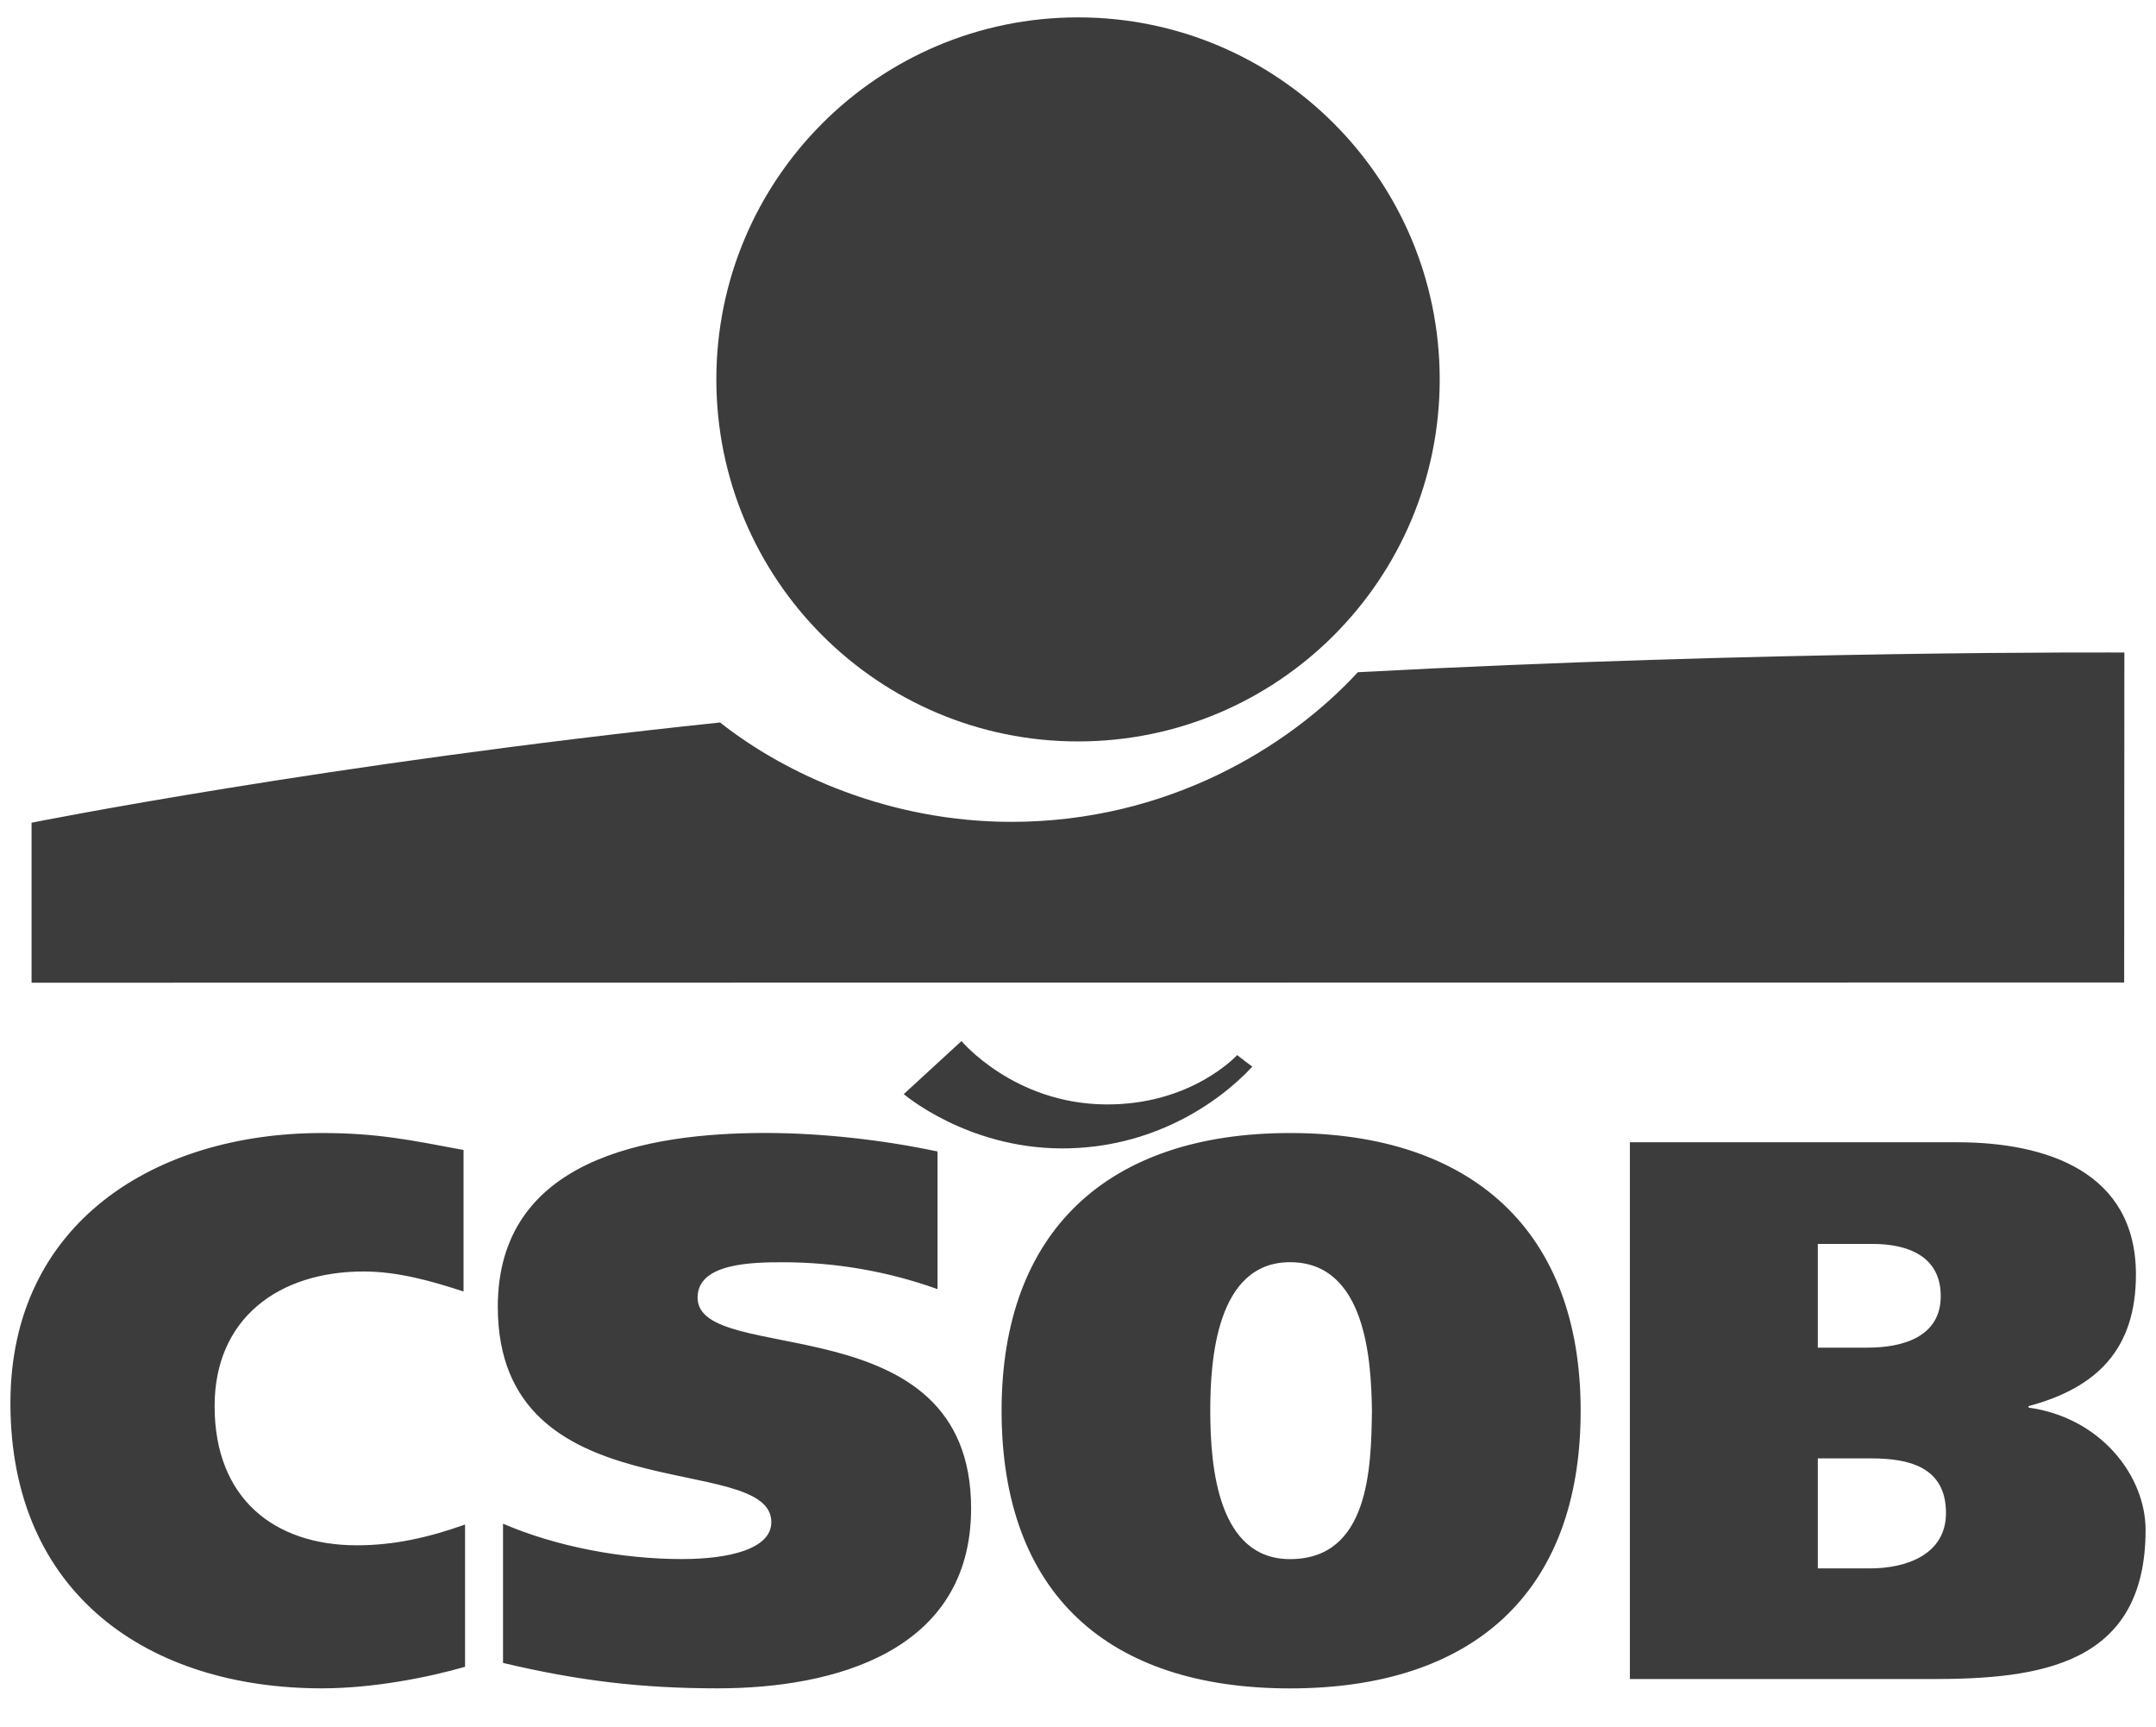
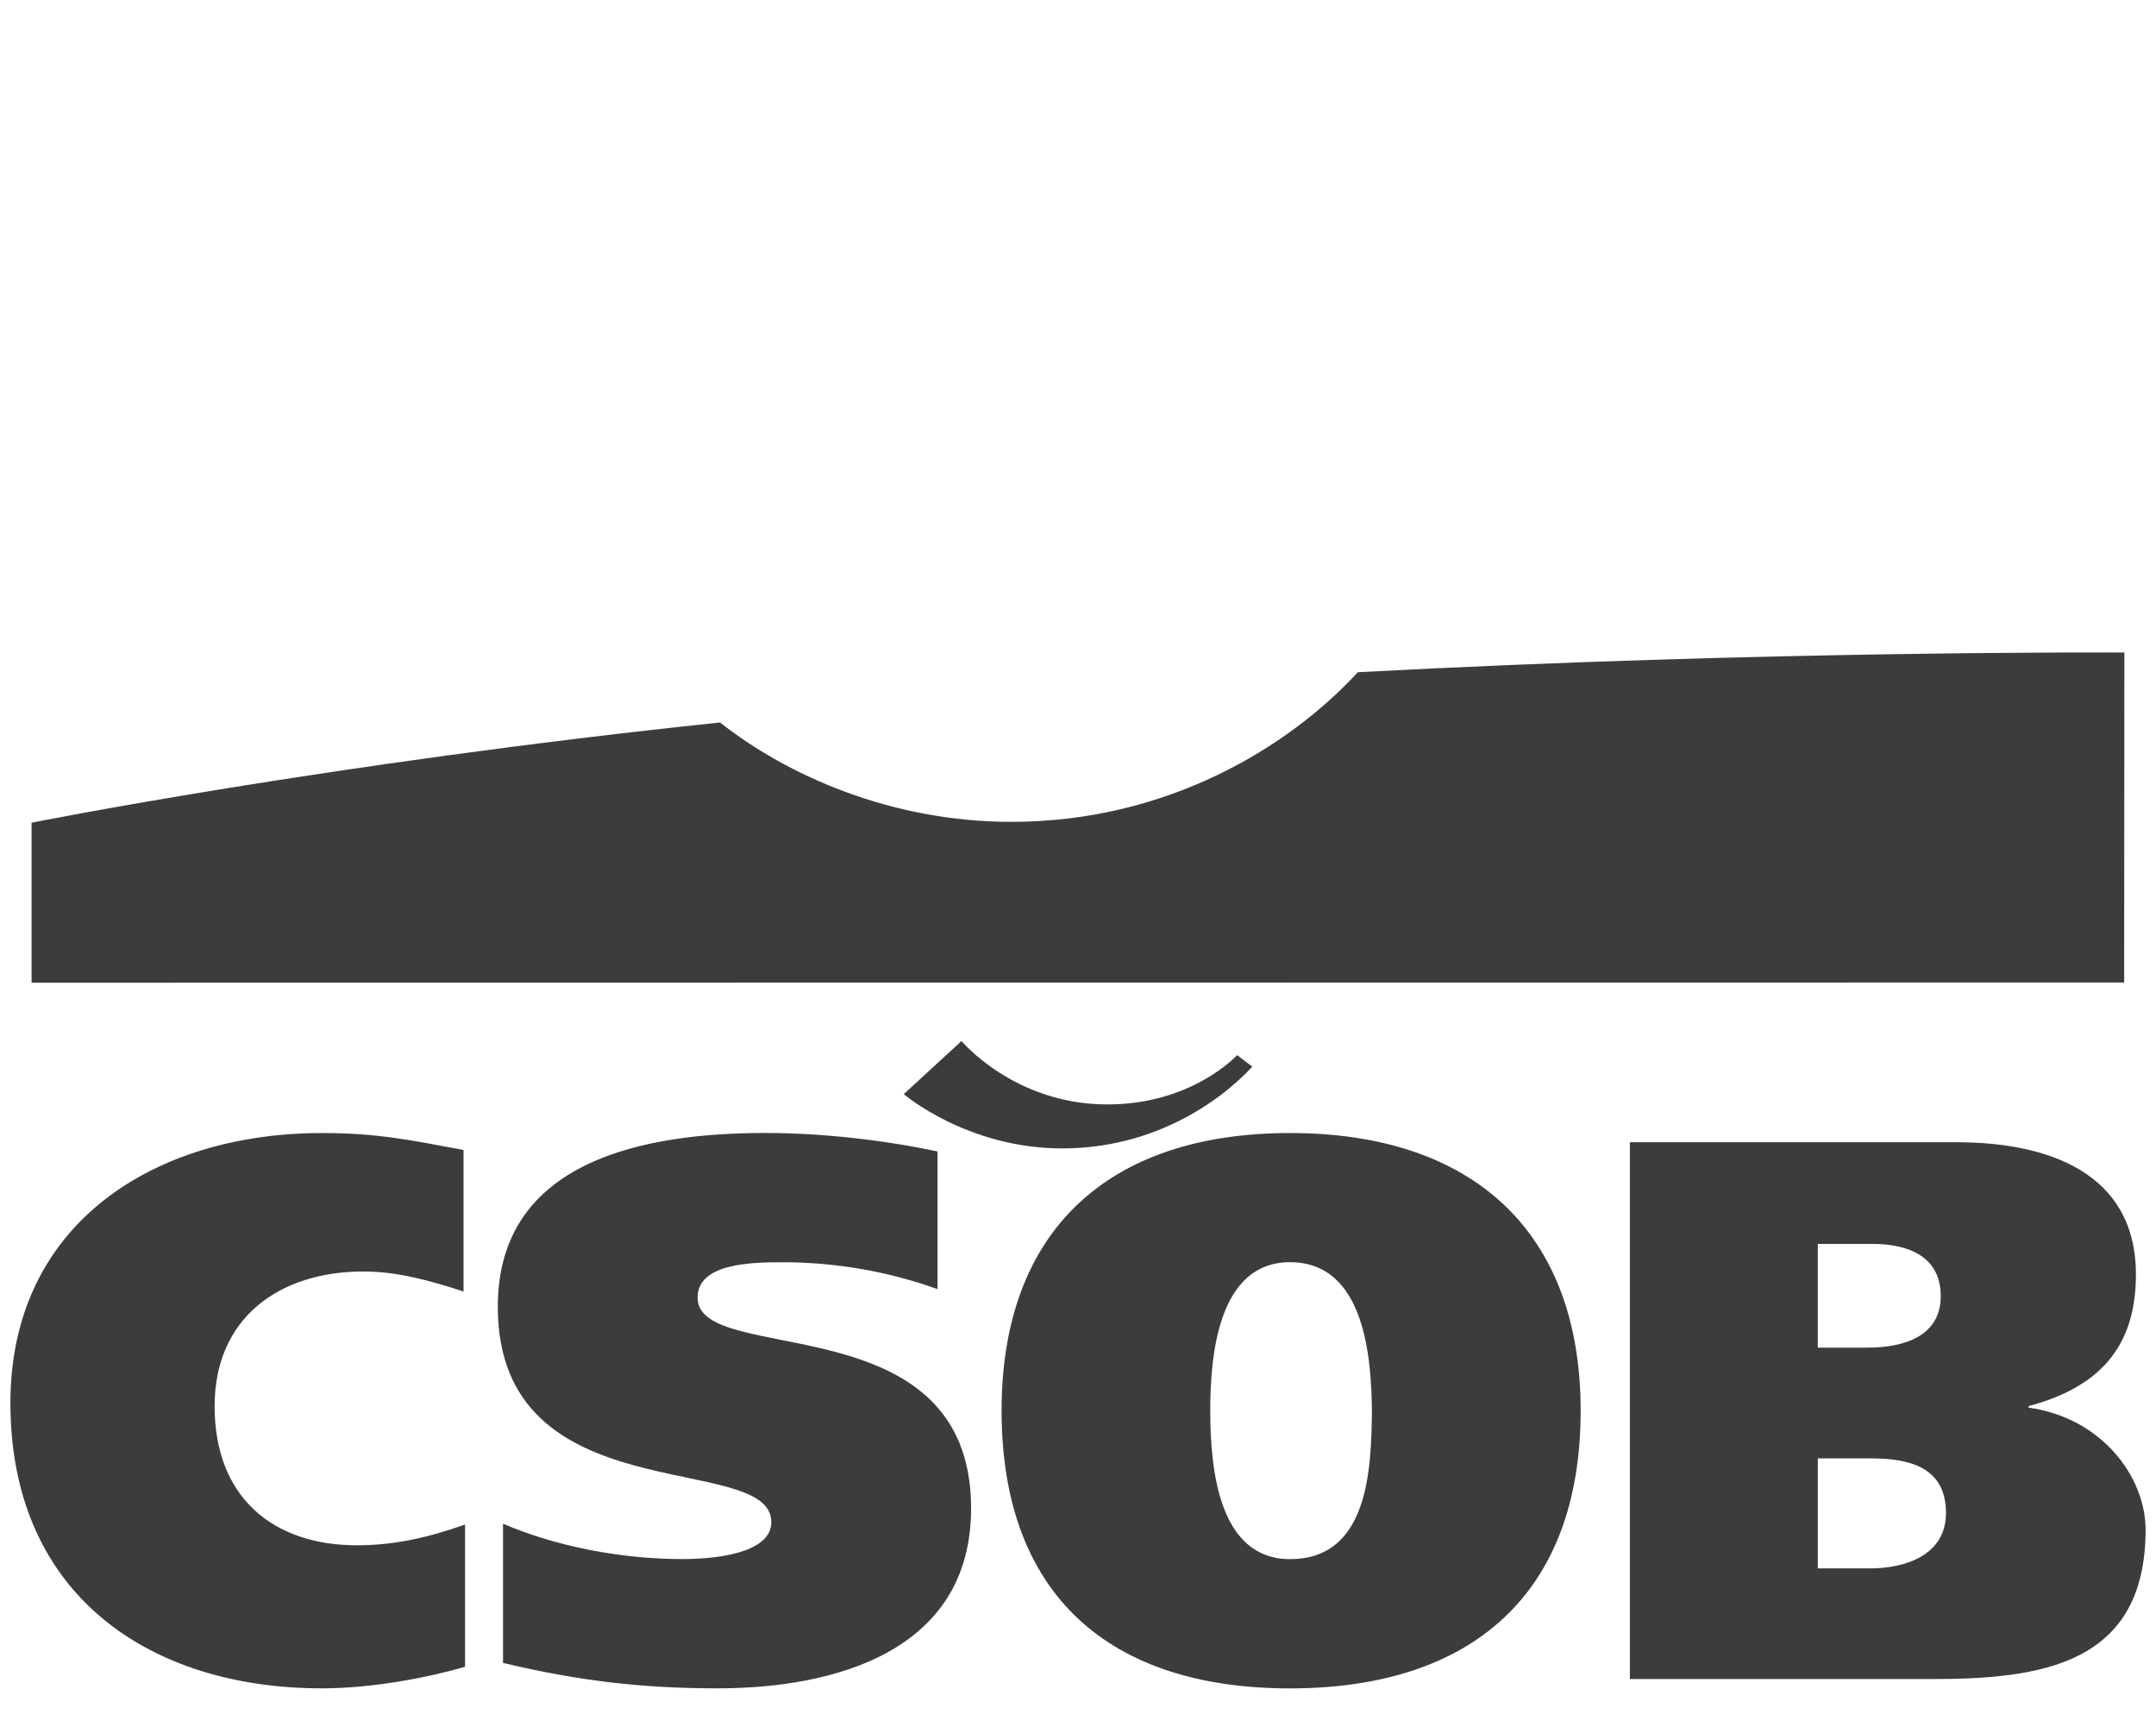
<svg xmlns="http://www.w3.org/2000/svg" id="a" width="39.954" height="32" viewBox="0 0 39.954 32">
  <defs>
    <style>.b{fill:#3c3c3c;fill-rule:evenodd;}</style>
  </defs>
-   <path class="b" d="m19.978,13.736c3.701,0,6.702-3.003,6.702-6.707,0-3.704-3-6.707-6.702-6.707-3.702,0-6.703,3.003-6.703,6.707s3.001,6.707,6.703,6.707Z" />
  <path class="b" d="m25.161,12.456c-1.277,1.385-3.529,2.77-6.418,2.77-2.242,0-4.172-.871-5.399-1.841-7.317.768-12.759,1.857-12.759,1.857v2.964l38.779-.004.004-6.113c-0.0 0-6.617-.041-14.208.365h0Z" />
  <path class="b" d="m8.618,30.88c-.69.199-1.713.399-2.652.399-3.204,0-5.773-1.739-5.773-5.286,0-3.335,2.679-5.002,5.773-5.002,1.022,0,1.63.128,2.624.314v2.622c-.608-.2-1.229-.371-1.851-.371-1.575,0-2.762.869-2.762,2.495,0,1.709,1.104,2.578,2.638,2.578.677,0,1.326-.142,2.003-.385v2.637Zm8.756-6.997c-.917-.329-1.885-.497-2.859-.498-.58,0-1.588.015-1.588.655,0,1.297,5.069.071,5.069,3.904,0,2.665-2.556,3.335-4.696,3.335-1.423,0-2.597-.143-3.978-.471v-2.579c.994.427,2.21.655,3.315.655.87,0,1.657-.185,1.657-.684,0-1.339-5.069-.128-5.069-3.99,0-2.736,2.762-3.22,4.958-3.22,1.036,0,2.182.128,3.191.343v2.55h0Zm6.532,7.397c-3.37,0-5.345-1.753-5.345-5.144,0-3.335,1.975-5.145,5.345-5.145,3.37,0,5.386,1.81,5.386,5.145,0,3.391-2.016,5.144-5.386,5.144Zm0-2.395c1.464,0,1.505-1.682,1.518-2.75-.013-.926-.109-2.751-1.518-2.751-1.367,0-1.478,1.824-1.478,2.751,0,1.068.151,2.75,1.478,2.75Zm6.299-7.723h6.062c1.672,0,3.315.556,3.315,2.451,0,1.368-.705,2.094-1.989,2.437v.028c1.34.185,2.168,1.268,2.168,2.265,0,2.508-1.961,2.764-3.964,2.764h-5.593v-9.946h0Zm3.481,7.895h.967c.677,0,1.409-.257,1.409-1.027,0-.855-.691-1.011-1.381-1.011h-.994v2.038h0Zm0-4.09h.925c.65,0,1.354-.199,1.354-.954,0-.741-.608-.968-1.271-.968h-1.007v1.923Z" />
  <path class="b" d="m16.747,20.269s1.163 1,2.921,1.007c1.662.006,2.893-.82,3.539-1.514l-.281-.215s-.843.93-2.444.914c-1.698-.017-2.664-1.174-2.664-1.174l-1.07.983h0Z" />
</svg>